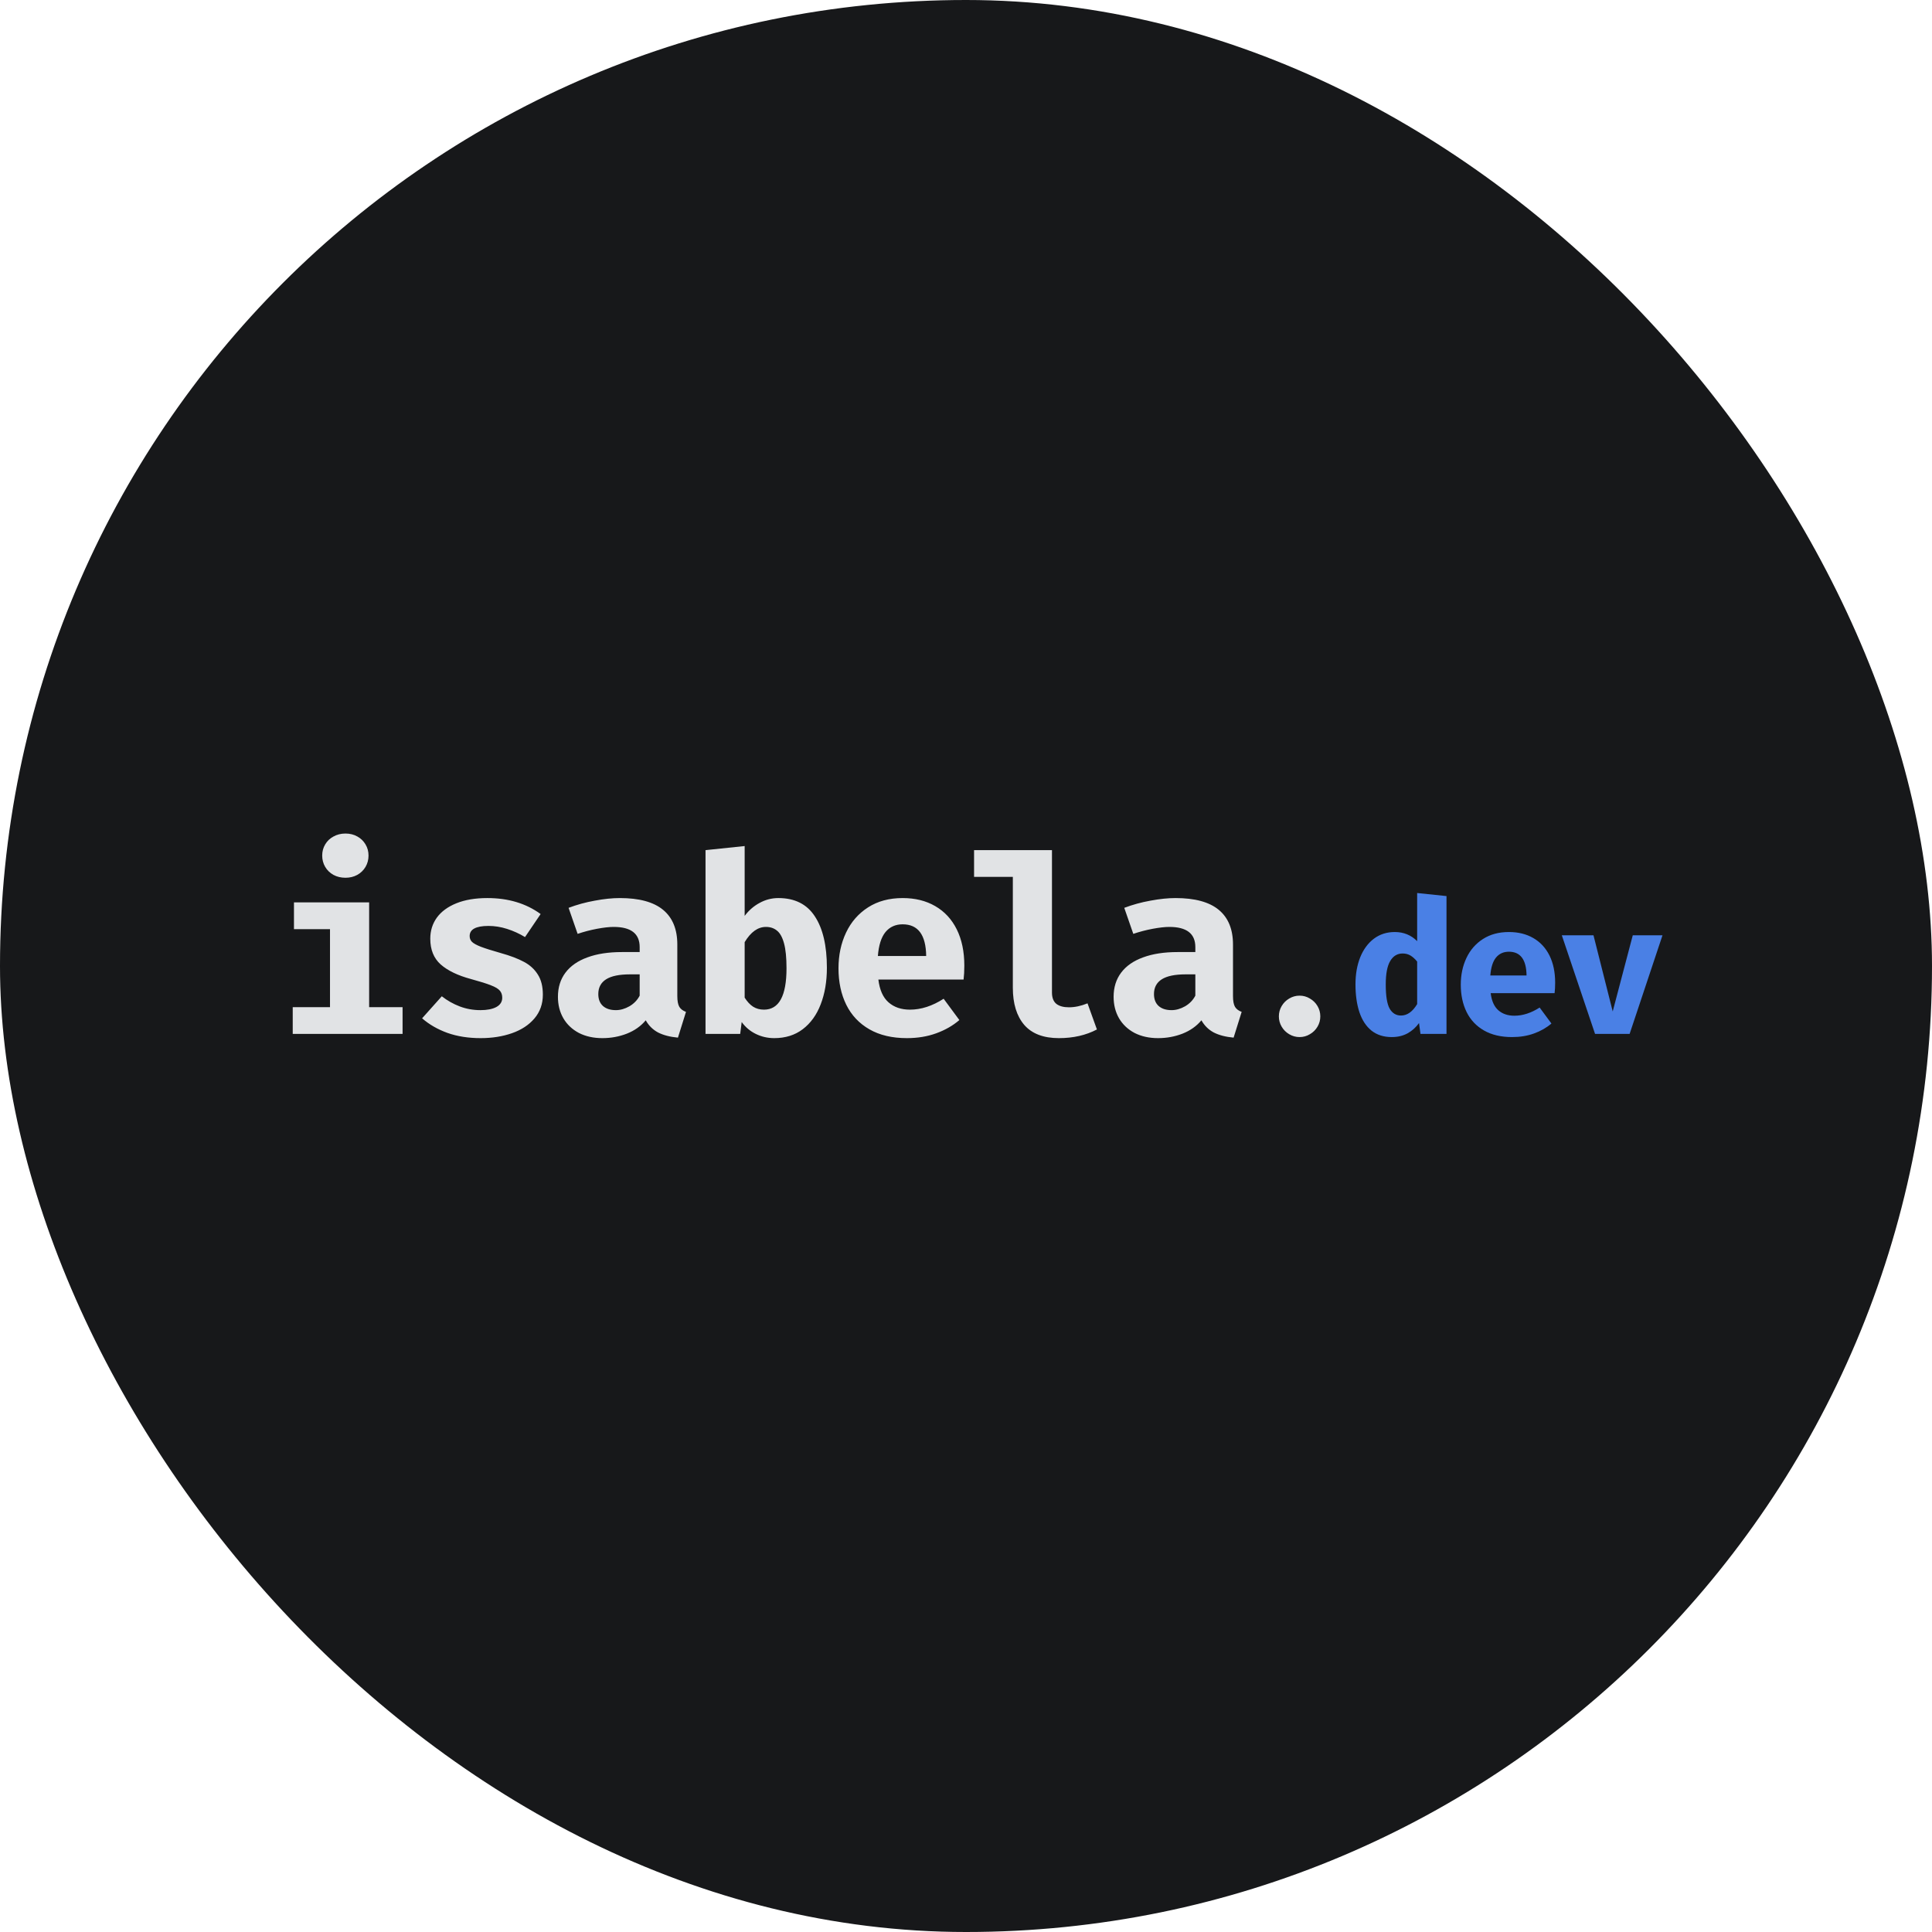
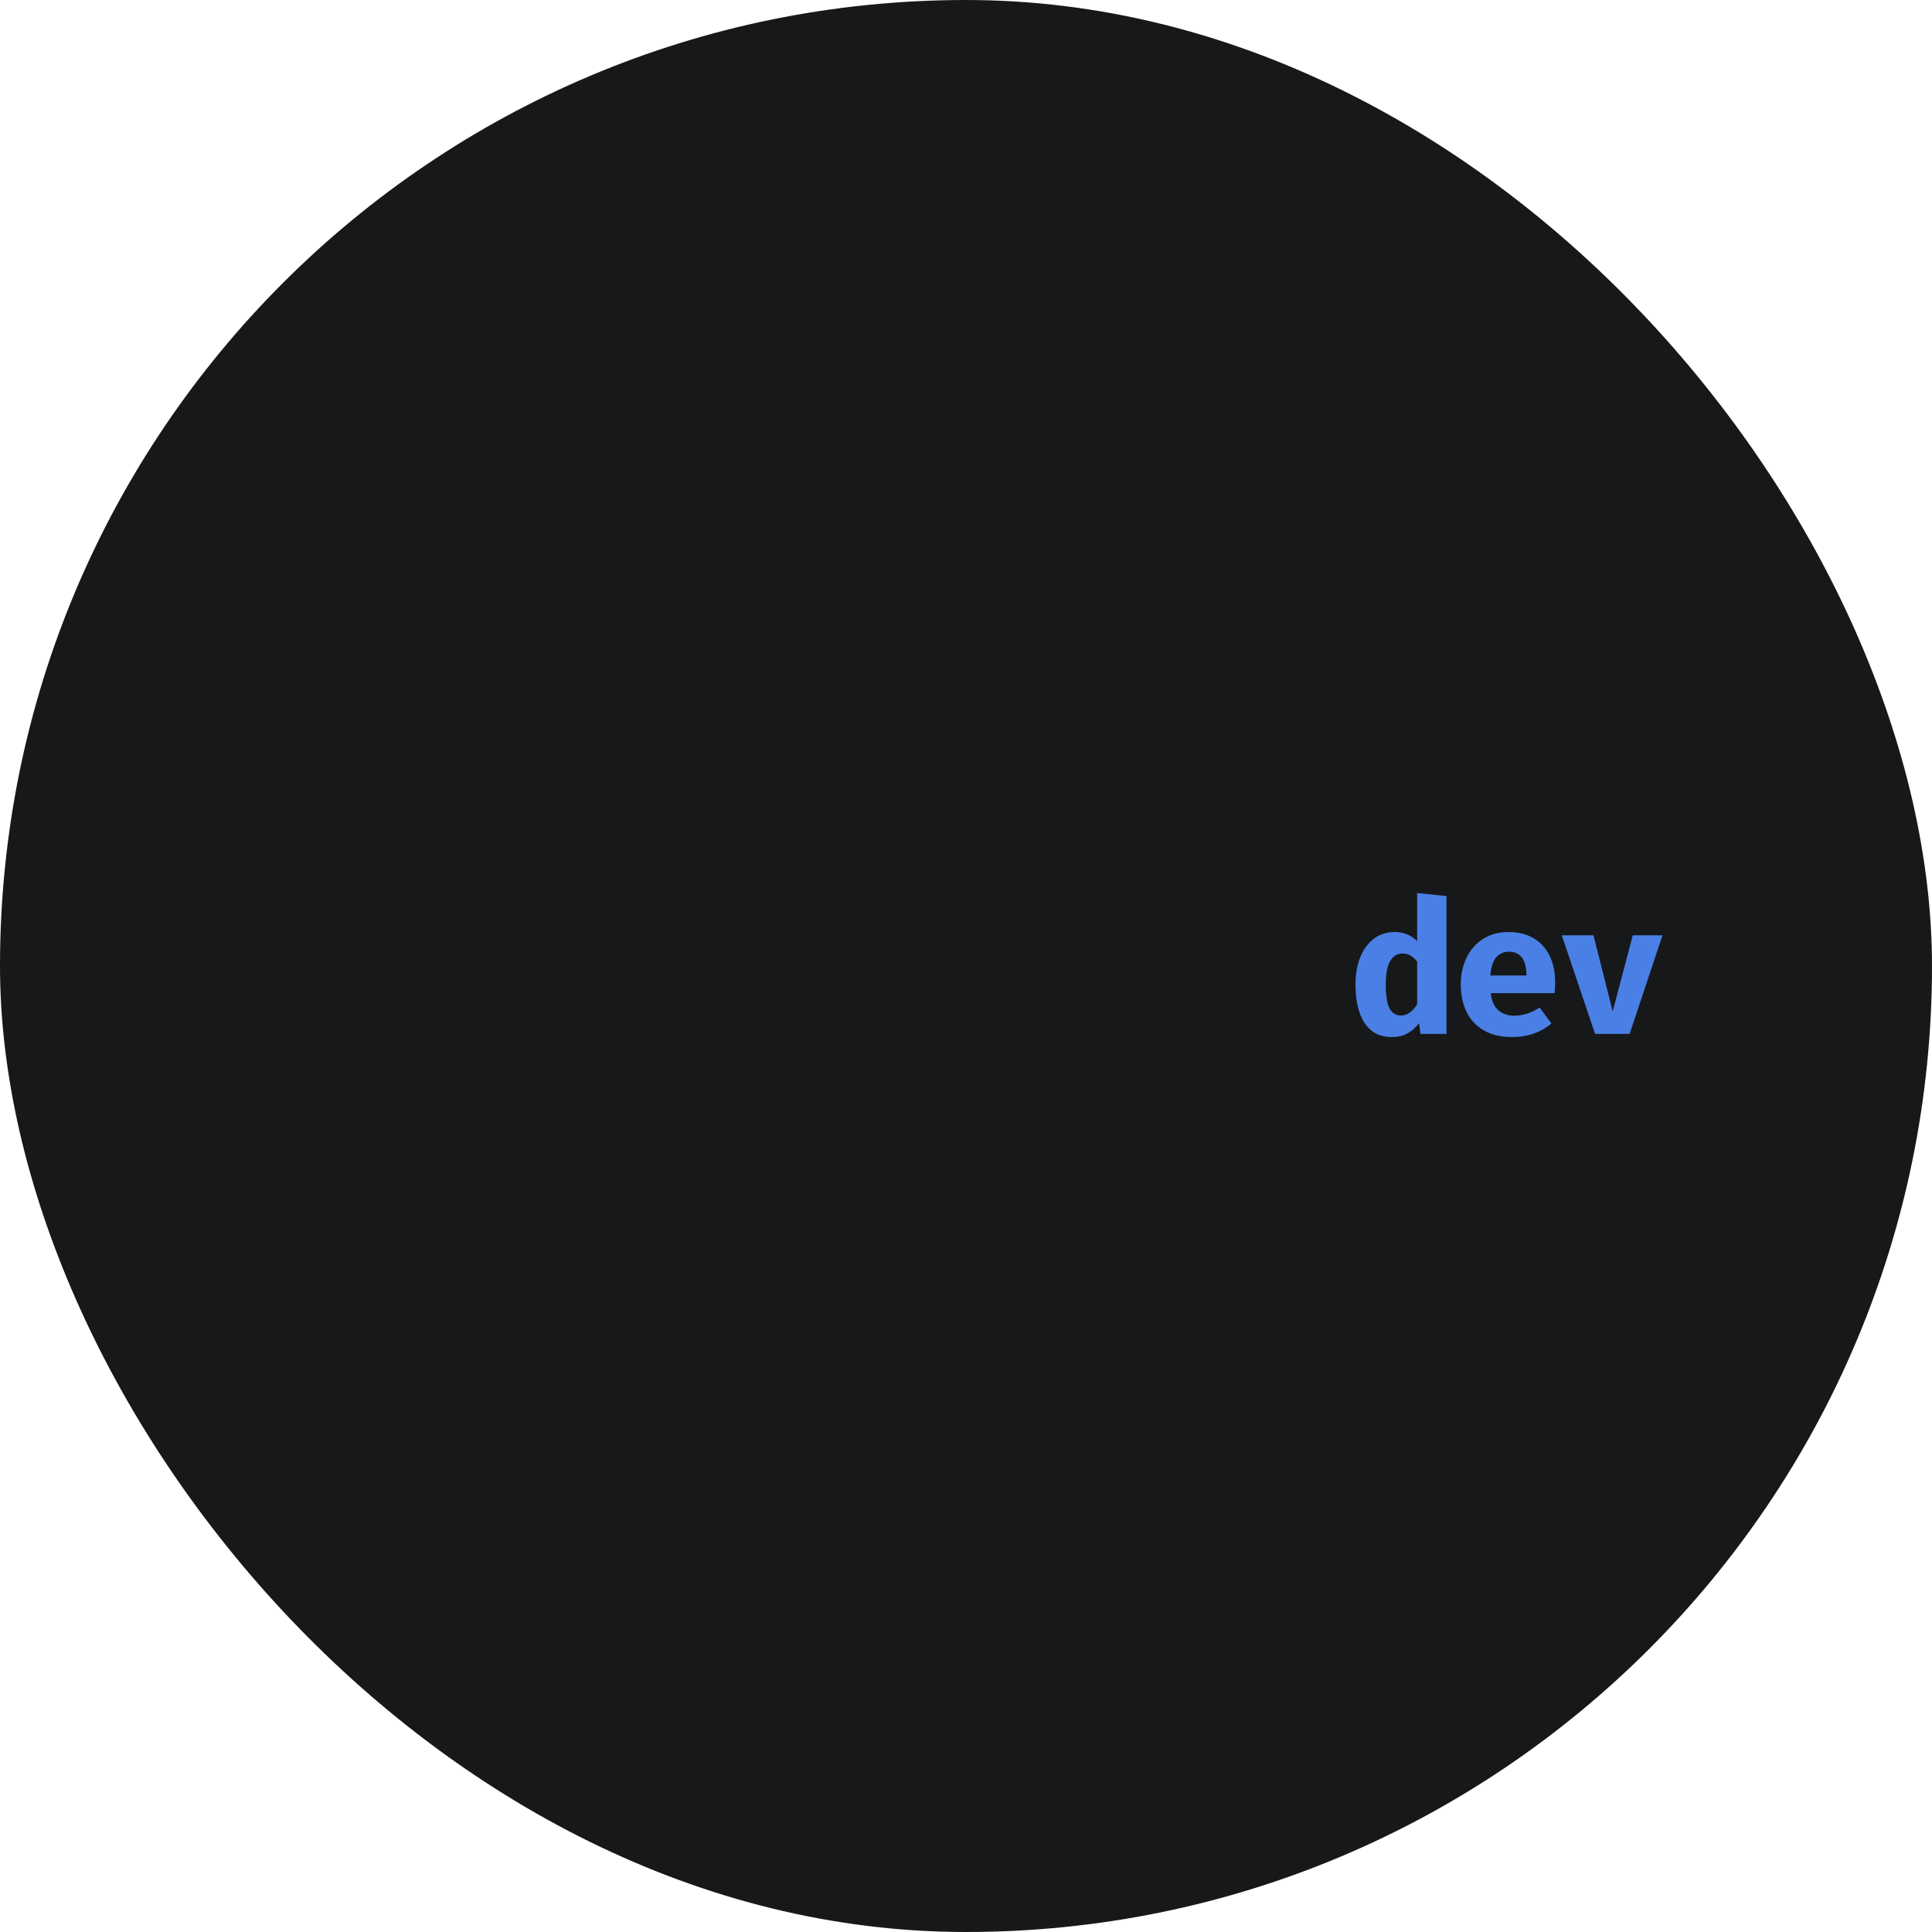
<svg xmlns="http://www.w3.org/2000/svg" width="256" height="256" viewBox="0 0 256 256" fill="none">
  <rect width="256" height="256" rx="128" fill="#17181A" />
-   <path d="M45.778 110.448C46.369 110.448 46.894 110.579 47.354 110.842C47.813 111.094 48.174 111.444 48.437 111.892C48.699 112.33 48.831 112.822 48.831 113.369C48.831 113.916 48.699 114.414 48.437 114.863C48.174 115.311 47.808 115.667 47.337 115.929C46.878 116.181 46.358 116.307 45.778 116.307C45.188 116.307 44.657 116.181 44.187 115.929C43.716 115.667 43.35 115.311 43.087 114.863C42.825 114.414 42.693 113.916 42.693 113.369C42.693 112.822 42.825 112.33 43.087 111.892C43.35 111.444 43.716 111.094 44.187 110.842C44.657 110.579 45.188 110.448 45.778 110.448ZM38.952 119.572H48.913V133.455H53.343V137H38.788V133.455H43.727V123.117H38.952V119.572ZM63.661 133.849C64.547 133.849 65.247 133.712 65.761 133.439C66.286 133.155 66.549 132.744 66.549 132.208C66.549 131.825 66.445 131.514 66.237 131.273C66.029 131.021 65.641 130.786 65.072 130.567C64.503 130.337 63.617 130.058 62.413 129.73C60.663 129.26 59.323 128.614 58.393 127.794C57.474 126.973 57.014 125.836 57.014 124.381C57.014 123.33 57.304 122.4 57.884 121.591C58.475 120.781 59.339 120.147 60.477 119.687C61.615 119.228 62.982 118.998 64.58 118.998C67.347 118.998 69.7 119.704 71.636 121.115L69.568 124.167C68.814 123.708 68.02 123.347 67.189 123.084C66.368 122.822 65.548 122.69 64.727 122.69C63.885 122.69 63.256 122.805 62.84 123.035C62.435 123.254 62.233 123.587 62.233 124.036C62.233 124.342 62.337 124.599 62.545 124.807C62.764 125.015 63.152 125.228 63.71 125.447C64.279 125.666 65.159 125.945 66.352 126.284C67.61 126.634 68.633 127.023 69.421 127.449C70.208 127.865 70.821 128.423 71.259 129.123C71.707 129.812 71.931 130.704 71.931 131.798C71.931 133.023 71.559 134.074 70.816 134.949C70.083 135.813 69.093 136.464 67.845 136.902C66.598 137.339 65.214 137.558 63.694 137.558C62.063 137.558 60.597 137.328 59.296 136.869C57.994 136.398 56.872 135.753 55.931 134.932L58.541 132.011C59.263 132.58 60.056 133.029 60.92 133.357C61.785 133.685 62.698 133.849 63.661 133.849ZM89.748 131.978C89.748 132.624 89.836 133.1 90.011 133.406C90.186 133.702 90.481 133.926 90.897 134.079L89.83 137.492C88.769 137.394 87.888 137.164 87.188 136.803C86.499 136.431 85.957 135.895 85.564 135.195C84.918 135.972 84.081 136.562 83.053 136.967C82.035 137.361 80.958 137.558 79.82 137.558C78.638 137.558 77.599 137.328 76.702 136.869C75.816 136.398 75.132 135.753 74.651 134.932C74.169 134.101 73.929 133.149 73.929 132.077C73.929 130.83 74.262 129.763 74.93 128.877C75.597 127.991 76.565 127.318 77.834 126.858C79.103 126.388 80.63 126.153 82.413 126.153H84.76V125.496C84.76 123.713 83.611 122.822 81.313 122.822C80.734 122.822 80.001 122.904 79.114 123.068C78.239 123.232 77.38 123.456 76.538 123.741L75.34 120.294C76.434 119.879 77.588 119.561 78.803 119.343C80.017 119.113 81.127 118.998 82.134 118.998C84.694 118.998 86.603 119.518 87.861 120.557C89.119 121.596 89.748 123.128 89.748 125.152V131.978ZM81.609 133.849C82.2 133.849 82.796 133.68 83.397 133.341C83.999 132.99 84.453 132.52 84.76 131.929V129.107H83.48C82.057 129.107 81.001 129.325 80.312 129.763C79.623 130.201 79.278 130.852 79.278 131.716C79.278 132.394 79.481 132.919 79.886 133.291C80.301 133.663 80.876 133.849 81.609 133.849ZM98.671 121.361C99.218 120.628 99.879 120.054 100.656 119.638C101.433 119.211 102.259 118.998 103.134 118.998C105.311 118.998 106.925 119.808 107.975 121.427C109.036 123.035 109.567 125.305 109.567 128.237C109.567 130.053 109.293 131.667 108.746 133.078C108.21 134.478 107.417 135.578 106.367 136.376C105.328 137.164 104.07 137.558 102.593 137.558C101.717 137.558 100.902 137.372 100.147 137C99.404 136.639 98.78 136.114 98.277 135.425L98.08 137H93.485V112.647L98.671 112.106V121.361ZM101.231 133.784C103.222 133.784 104.217 131.957 104.217 128.303C104.217 126.902 104.108 125.803 103.889 125.004C103.67 124.195 103.358 123.631 102.954 123.314C102.56 122.986 102.073 122.822 101.493 122.822C100.421 122.822 99.48 123.494 98.671 124.84V132.192C99.01 132.728 99.382 133.127 99.787 133.39C100.202 133.652 100.684 133.784 101.231 133.784ZM116.389 129.796C116.553 131.163 117.001 132.17 117.734 132.815C118.467 133.461 119.414 133.784 120.573 133.784C122.05 133.784 123.538 133.302 125.037 132.339L127.121 135.162C126.257 135.906 125.234 136.491 124.052 136.918C122.882 137.345 121.585 137.558 120.163 137.558C118.216 137.558 116.564 137.17 115.207 136.393C113.851 135.616 112.828 134.533 112.139 133.144C111.449 131.743 111.105 130.13 111.105 128.303C111.105 126.563 111.438 124.988 112.106 123.576C112.773 122.165 113.747 121.049 115.027 120.229C116.307 119.408 117.833 118.998 119.605 118.998C121.257 118.998 122.696 119.354 123.921 120.065C125.157 120.776 126.109 121.804 126.777 123.15C127.444 124.495 127.778 126.093 127.778 127.942C127.778 128.653 127.745 129.271 127.679 129.796H116.389ZM119.605 122.477C118.653 122.477 117.893 122.822 117.324 123.511C116.766 124.2 116.433 125.256 116.323 126.678H122.723C122.69 123.877 121.651 122.477 119.605 122.477ZM139.391 131.519C139.391 132.197 139.583 132.695 139.966 133.012C140.359 133.319 140.917 133.472 141.639 133.472C142.427 133.472 143.248 133.297 144.101 132.947L145.348 136.409C143.893 137.175 142.214 137.558 140.31 137.558C138.264 137.558 136.733 136.973 135.715 135.802C134.709 134.621 134.206 132.979 134.206 130.879V116.192H129.069V112.647H139.391V131.519ZM163.378 131.978C163.378 132.624 163.466 133.1 163.641 133.406C163.816 133.702 164.111 133.926 164.527 134.079L163.46 137.492C162.399 137.394 161.518 137.164 160.818 136.803C160.129 136.431 159.587 135.895 159.194 135.195C158.548 135.972 157.711 136.562 156.683 136.967C155.665 137.361 154.588 137.558 153.45 137.558C152.268 137.558 151.229 137.328 150.332 136.869C149.446 136.398 148.762 135.753 148.281 134.932C147.799 134.101 147.559 133.149 147.559 132.077C147.559 130.83 147.892 129.763 148.56 128.877C149.227 127.991 150.195 127.318 151.464 126.858C152.733 126.388 154.26 126.153 156.043 126.153H158.389V125.496C158.389 123.713 157.241 122.822 154.943 122.822C154.363 122.822 153.631 122.904 152.744 123.068C151.869 123.232 151.01 123.456 150.168 123.741L148.97 120.294C150.064 119.879 151.218 119.561 152.433 119.343C153.647 119.113 154.757 118.998 155.764 118.998C158.324 118.998 160.233 119.518 161.491 120.557C162.749 121.596 163.378 123.128 163.378 125.152V131.978ZM155.239 133.849C155.829 133.849 156.426 133.68 157.027 133.341C157.629 132.99 158.083 132.52 158.389 131.929V129.107H157.109C155.687 129.107 154.632 129.325 153.942 129.763C153.253 130.201 152.908 130.852 152.908 131.716C152.908 132.394 153.111 132.919 153.516 133.291C153.931 133.663 154.506 133.849 155.239 133.849ZM169.457 134.674C169.457 134.182 169.581 133.726 169.827 133.308C170.073 132.889 170.405 132.557 170.824 132.311C171.25 132.056 171.71 131.929 172.202 131.929C172.694 131.929 173.15 132.056 173.568 132.311C173.995 132.557 174.331 132.889 174.577 133.308C174.824 133.726 174.947 134.182 174.947 134.674C174.947 135.166 174.824 135.622 174.577 136.04C174.331 136.458 173.995 136.791 173.568 137.037C173.15 137.291 172.694 137.418 172.202 137.418C171.71 137.418 171.25 137.291 170.824 137.037C170.405 136.791 170.073 136.458 169.827 136.04C169.581 135.622 169.457 135.166 169.457 134.674Z" fill="#E1E3E5" />
  <path d="M187.78 118.329L191.669 118.735V137H188.223L188.026 135.56C187.632 136.118 187.132 136.569 186.525 136.914C185.917 137.25 185.212 137.418 184.408 137.418C183.349 137.418 182.459 137.135 181.737 136.569C181.023 135.995 180.49 135.187 180.137 134.145C179.784 133.094 179.608 131.855 179.608 130.428C179.608 129.09 179.817 127.896 180.235 126.846C180.662 125.796 181.265 124.975 182.045 124.385C182.832 123.794 183.755 123.498 184.814 123.498C185.987 123.498 186.976 123.901 187.78 124.705V118.329ZM185.86 126.342C185.154 126.342 184.605 126.674 184.211 127.338C183.817 127.995 183.62 129.033 183.62 130.452C183.62 131.97 183.792 133.037 184.137 133.652C184.49 134.259 184.99 134.563 185.639 134.563C186.459 134.563 187.173 134.058 187.78 133.049V127.412C187.493 127.059 187.197 126.793 186.894 126.612C186.59 126.432 186.246 126.342 185.86 126.342ZM197.524 131.597C197.647 132.623 197.984 133.377 198.533 133.862C199.083 134.346 199.793 134.588 200.663 134.588C201.77 134.588 202.886 134.227 204.01 133.505L205.573 135.622C204.925 136.179 204.158 136.618 203.272 136.938C202.394 137.258 201.422 137.418 200.355 137.418C198.894 137.418 197.655 137.127 196.638 136.545C195.621 135.962 194.853 135.15 194.336 134.108C193.82 133.057 193.561 131.847 193.561 130.477C193.561 129.172 193.811 127.991 194.312 126.932C194.812 125.874 195.543 125.037 196.503 124.422C197.463 123.806 198.607 123.498 199.936 123.498C201.175 123.498 202.254 123.765 203.173 124.298C204.101 124.832 204.814 125.603 205.315 126.612C205.815 127.622 206.066 128.819 206.066 130.206C206.066 130.739 206.041 131.203 205.992 131.597H197.524ZM199.936 126.108C199.223 126.108 198.652 126.366 198.226 126.883C197.807 127.4 197.557 128.192 197.475 129.258H202.275C202.25 127.158 201.471 126.108 199.936 126.108ZM216.351 123.929H220.29L215.933 137H211.354L206.948 123.929H211.145L213.693 134.022L216.351 123.929Z" fill="#4A80E5" />
</svg>